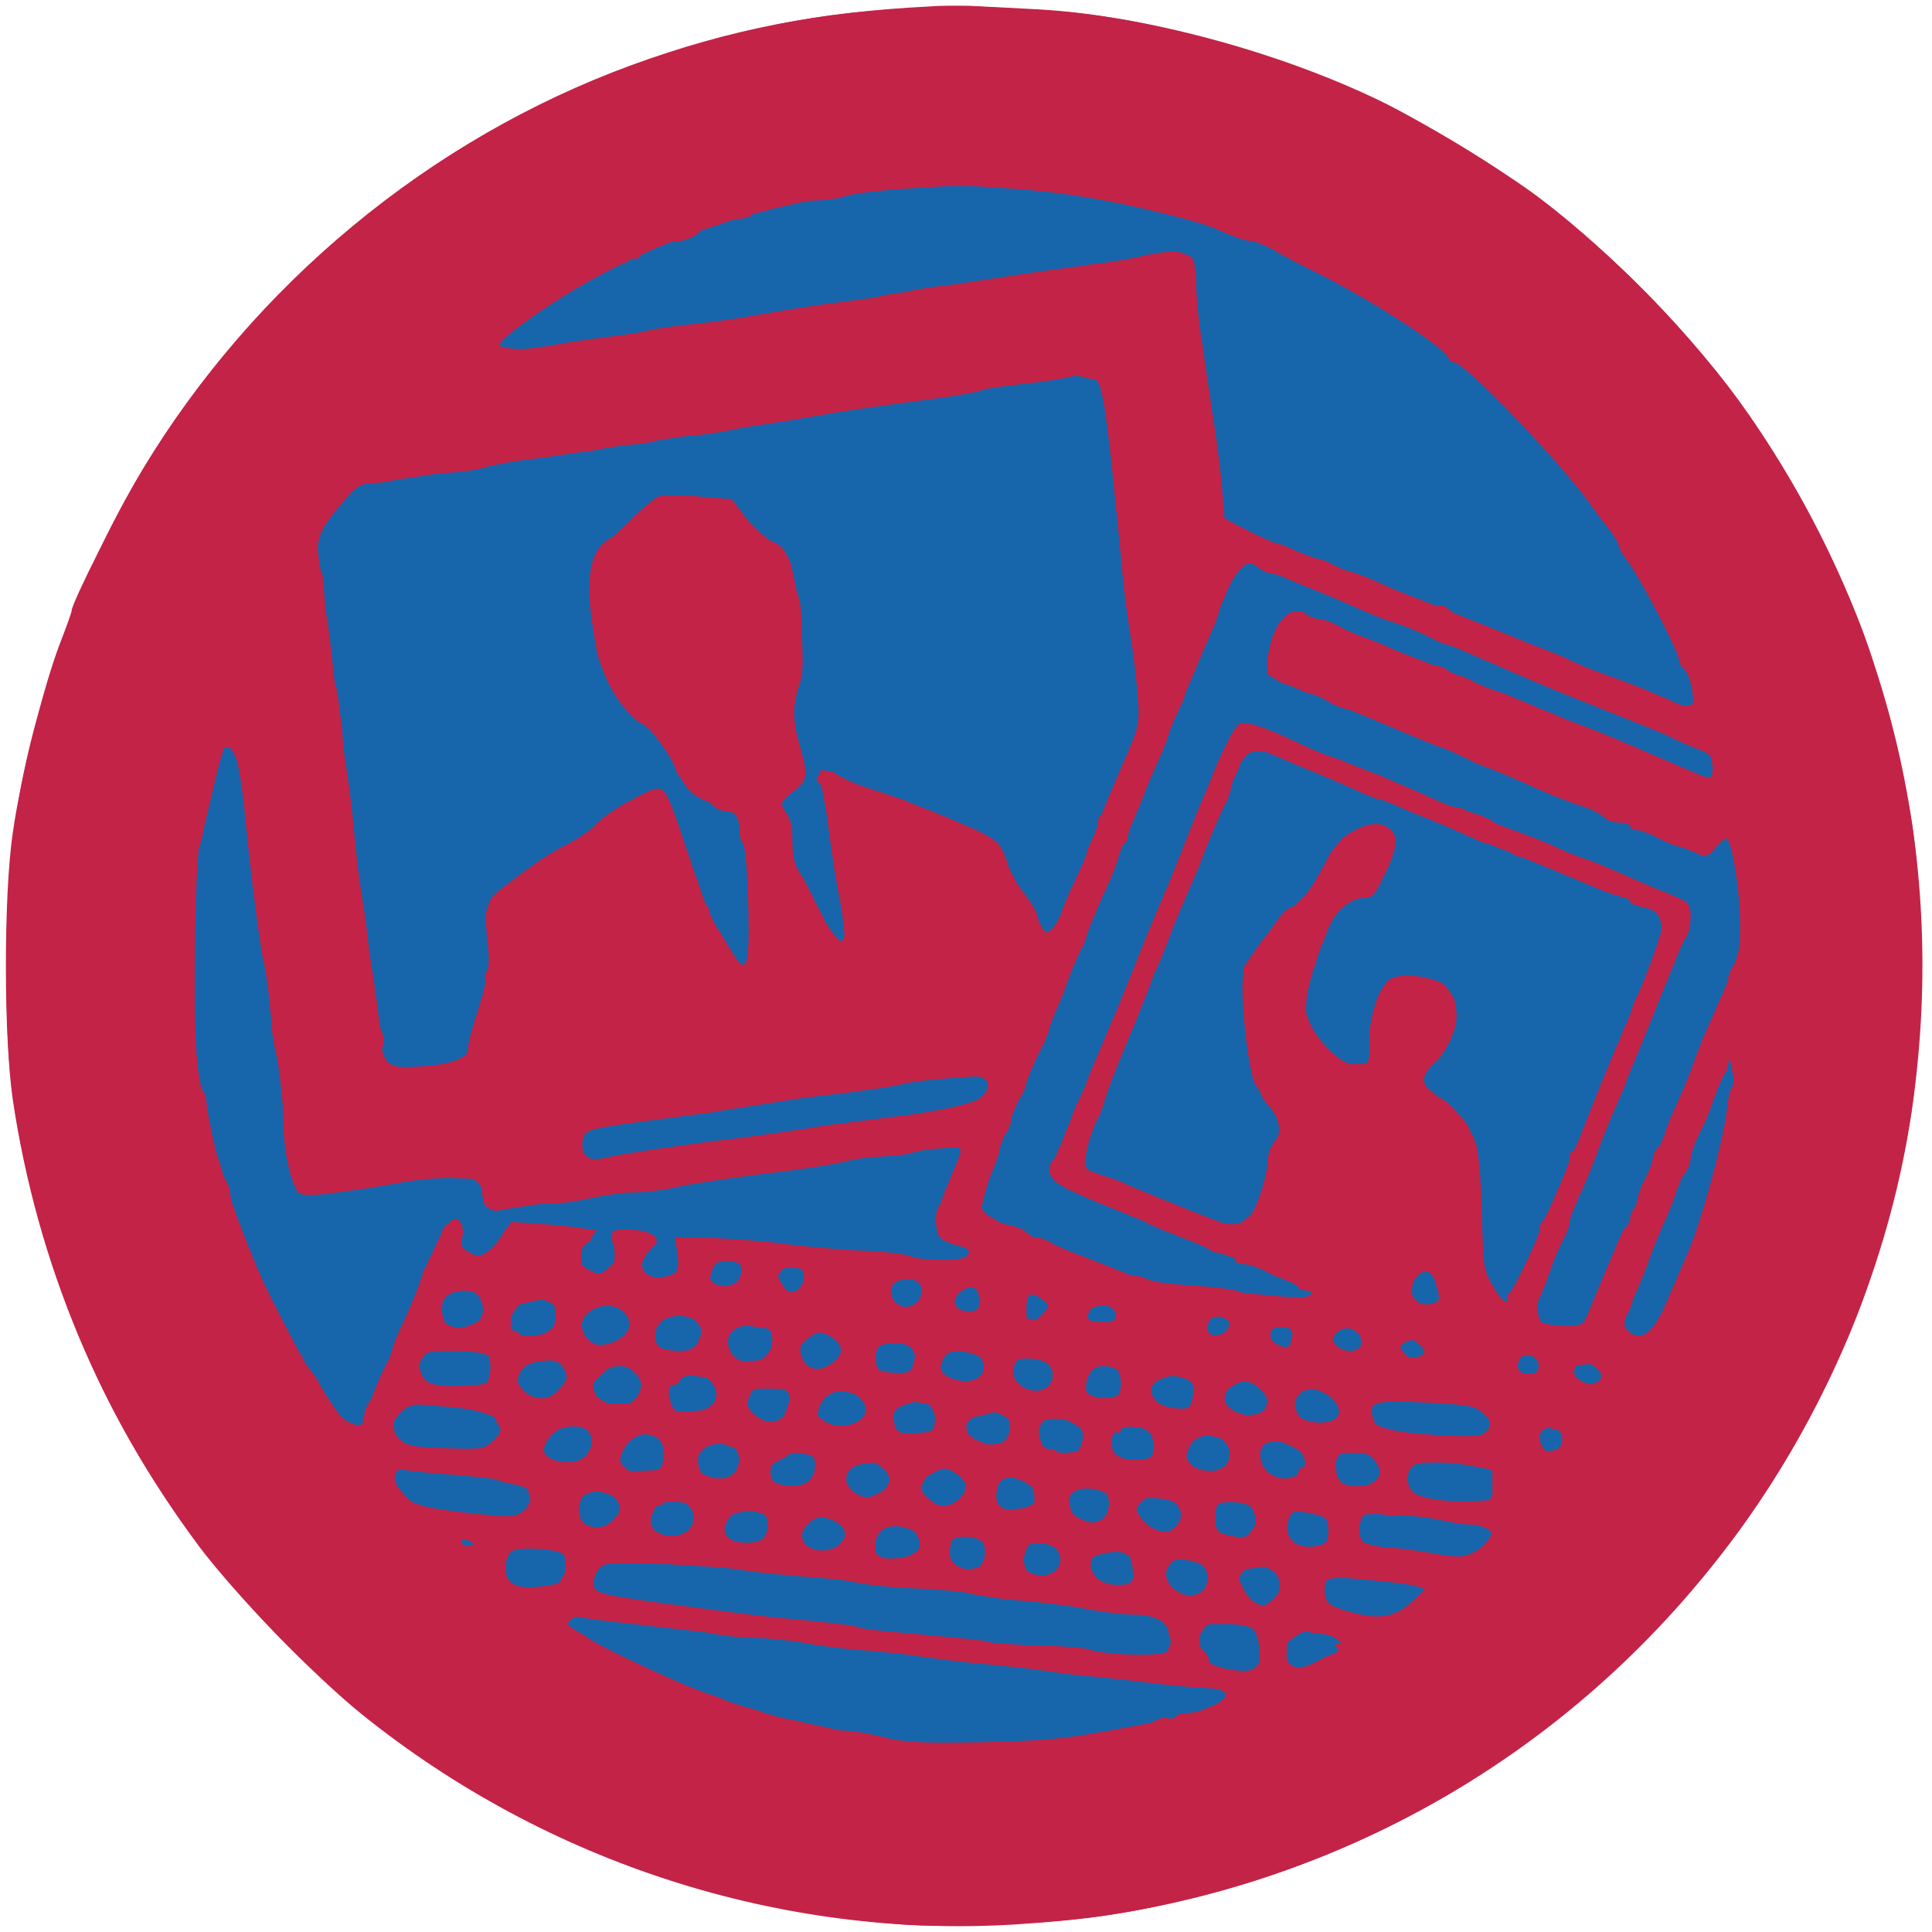
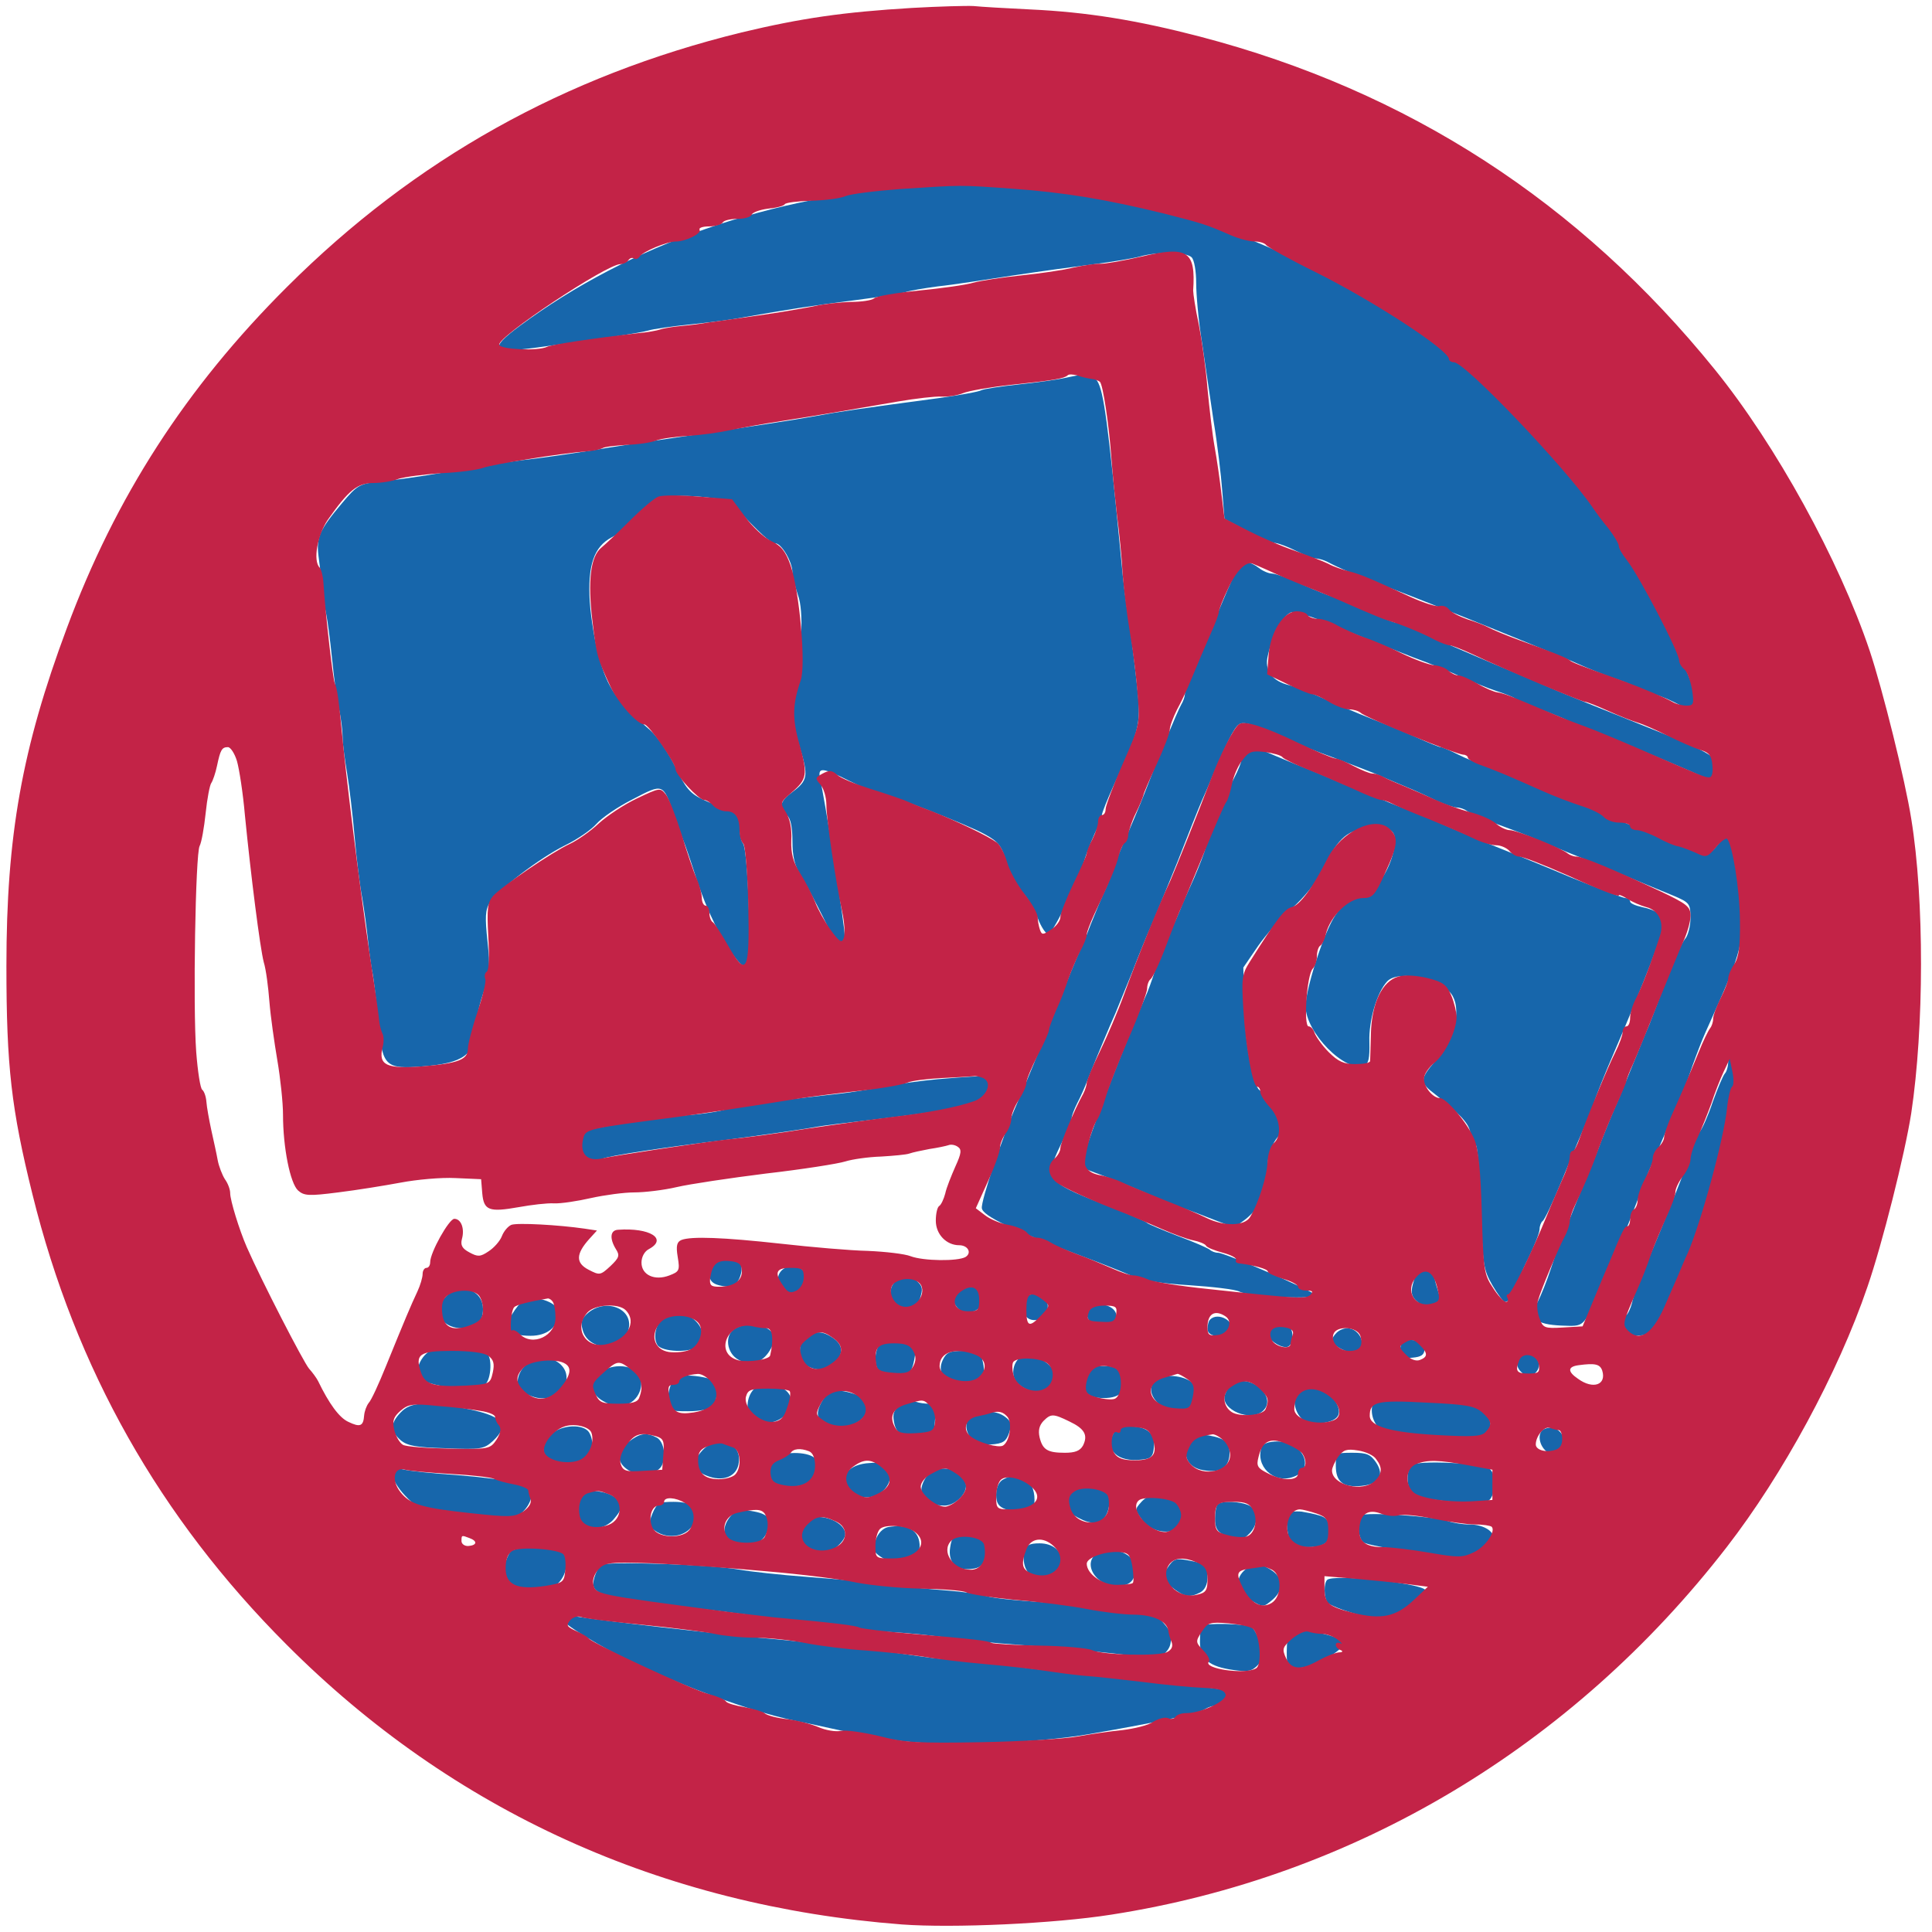
<svg xmlns="http://www.w3.org/2000/svg" version="1.1" width="512pt" height="512pt" viewBox="0 0 512 512" preserveAspectRatio="xMidYMid meet">
  <g transform="translate(0,512) scale(0.1,-0.1)" fill="#c32347" stroke="none">
-     <path d="M2465 5103 c-297 -15 -532 -61 -790 -155 -536 -196 -1004 -583 -1299 -1076 -61 -102 -186 -350 -186 -370 0 -4 -14 -43 -31 -87 -43 -111 -105 -359 -125 -501 -25 -169 -24 -545 0 -709 65 -434 232 -833 495 -1185 97 -128 303 -341 431 -444 490 -394 1113 -594 1730 -556 200 13 309 30 493 76 609 153 1138 529 1490 1060 201 303 339 658 392 1011 99 663 -51 1309 -433 1858 -134 192 -354 420 -549 568 -94 72 -316 207 -424 259 -272 132 -629 227 -904 243 -184 10 -230 12 -290 8z" />
-   </g>
+     </g>
  <g transform="translate(0,512) scale(0.1,-0.1)" fill="#1766ab" stroke="none">
    <path d="M2445 4628 c-402 -26 -776 -156 -1068 -372 -83 -62 -74 -73 46 -57 176 24 274 39 295 45 12 4 61 11 109 16 49 5 113 13 143 19 112 20 188 32 300 46 63 8 122 18 130 21 8 3 47 10 85 15 39 4 129 18 200 29 72 11 168 24 215 30 47 6 101 15 120 20 49 14 124 12 138 -2 7 -7 12 -37 12 -68 0 -30 6 -100 15 -155 8 -55 22 -149 31 -210 10 -60 20 -144 23 -185 l6 -75 60 -32 c33 -17 67 -32 75 -32 9 -1 33 -10 55 -21 22 -11 45 -20 52 -20 7 0 21 -4 31 -9 27 -15 82 -38 152 -64 108 -40 471 -187 525 -212 28 -12 68 -28 90 -35 22 -7 49 -19 60 -26 11 -8 26 -14 35 -14 9 0 33 -9 55 -20 72 -37 79 -27 41 66 -122 300 -306 561 -553 787 -28 26 -56 47 -62 47 -5 0 -14 6 -18 13 -11 17 -148 119 -198 147 -22 12 -44 26 -50 30 -27 22 -227 116 -320 150 -33 12 -69 26 -80 30 -17 7 -91 27 -225 61 -107 27 -381 46 -525 37z" />
    <path d="M2825 4119 c-22 -5 -79 -13 -127 -18 -47 -5 -91 -12 -97 -15 -6 -4 -57 -13 -113 -21 -216 -29 -265 -36 -323 -47 -67 -12 -165 -27 -370 -57 -77 -11 -183 -27 -235 -36 -52 -8 -133 -20 -180 -25 -47 -6 -110 -15 -140 -21 -88 -16 -171 -29 -233 -35 -54 -6 -60 -9 -101 -58 -59 -70 -68 -90 -62 -139 3 -23 8 -62 11 -87 2 -25 7 -56 10 -70 3 -14 10 -66 15 -116 5 -50 13 -111 19 -135 5 -24 9 -57 9 -74 0 -16 6 -59 12 -95 6 -36 15 -112 20 -170 5 -58 14 -130 20 -160 5 -30 12 -80 15 -110 3 -30 8 -65 10 -77 5 -21 11 -73 19 -158 10 -100 20 -109 116 -101 108 8 140 32 140 102 0 16 9 57 20 90 18 51 19 71 12 139 -7 64 -6 84 6 103 22 34 133 119 200 152 33 16 70 42 83 57 13 15 56 45 96 65 80 42 80 42 108 -37 9 -27 21 -59 25 -70 5 -11 21 -58 36 -105 28 -85 66 -162 104 -210 17 -21 21 -23 30 -10 12 18 2 300 -11 315 -5 5 -9 26 -9 47 0 33 -3 38 -27 43 -16 4 -47 15 -70 26 -34 16 -46 30 -73 86 -18 37 -48 81 -67 98 -90 78 -112 110 -136 195 -10 36 -21 101 -24 145 -6 97 11 146 58 171 17 8 44 31 61 49 48 55 80 66 170 59 61 -5 82 -11 97 -28 64 -69 94 -96 106 -96 16 0 45 -49 45 -77 0 -10 7 -37 15 -61 15 -41 11 -142 -11 -289 -4 -30 0 -64 15 -112 24 -78 22 -89 -19 -120 -33 -24 -38 -42 -15 -61 10 -8 15 -31 15 -69 0 -40 6 -66 22 -91 12 -19 39 -70 60 -112 44 -91 63 -101 55 -30 -12 98 -51 339 -63 395 -8 35 2 35 78 -3 33 -16 65 -30 72 -30 20 0 242 -86 286 -111 37 -20 45 -32 57 -74 8 -27 27 -63 41 -78 15 -15 33 -47 42 -70 9 -23 21 -42 28 -42 11 0 69 117 94 190 11 35 27 73 39 97 5 10 9 22 9 28 0 5 15 43 33 82 71 154 72 157 58 281 -7 62 -16 135 -21 162 -5 28 -14 97 -19 155 -35 363 -46 442 -63 470 -14 22 -22 22 -83 9z" />
    <path d="M3283 3618 c-9 -11 -39 -80 -93 -213 -4 -11 -17 -41 -29 -67 -12 -26 -21 -52 -21 -58 0 -6 -4 -18 -10 -28 -11 -20 -60 -138 -96 -232 -14 -36 -39 -95 -55 -131 -16 -36 -29 -69 -29 -73 0 -4 -9 -26 -19 -50 -11 -23 -29 -67 -41 -97 -11 -30 -27 -67 -35 -84 -7 -16 -32 -77 -55 -135 -45 -112 -83 -206 -105 -255 -37 -84 -96 -258 -93 -277 3 -21 84 -59 268 -128 41 -15 96 -37 122 -48 33 -15 80 -23 160 -28 62 -4 122 -11 133 -17 27 -14 213 -22 200 -8 -13 13 -239 111 -257 111 -8 0 -18 4 -23 9 -6 4 -44 21 -85 36 -41 16 -77 31 -80 34 -3 4 -56 27 -119 51 -146 57 -153 66 -112 152 17 34 31 68 31 75 0 6 7 24 15 40 8 15 21 44 28 63 25 63 59 144 73 175 7 17 27 66 45 110 17 44 39 98 49 120 10 22 41 99 70 170 28 72 57 145 65 163 8 18 21 47 28 65 49 114 62 136 76 140 15 3 39 -5 126 -44 22 -10 78 -32 125 -49 47 -18 100 -38 118 -46 17 -8 49 -21 70 -30 20 -8 55 -24 77 -35 22 -10 47 -19 56 -19 8 0 19 -4 25 -8 5 -5 43 -21 84 -37 41 -15 89 -33 105 -41 17 -7 82 -34 145 -59 63 -26 129 -53 145 -60 17 -7 49 -20 73 -30 39 -17 42 -20 42 -58 0 -22 -7 -48 -15 -56 -8 -9 -30 -59 -50 -111 -20 -52 -40 -104 -44 -115 -5 -11 -18 -42 -29 -70 -11 -27 -33 -81 -49 -120 -17 -38 -38 -90 -48 -115 -9 -25 -28 -72 -42 -105 -14 -33 -29 -69 -33 -80 -4 -11 -15 -38 -25 -60 -9 -22 -25 -66 -35 -97 -10 -31 -26 -71 -35 -88 -23 -44 -6 -60 64 -63 60 -2 56 -6 100 93 57 128 69 156 95 225 15 39 31 79 35 90 13 30 71 165 86 200 8 17 21 53 30 80 10 28 25 68 35 90 103 228 105 236 90 390 -7 72 -16 134 -20 138 -4 4 -19 -8 -34 -27 -18 -24 -32 -33 -44 -30 -31 10 -53 19 -202 82 -52 22 -138 57 -190 78 -52 20 -116 47 -142 60 -26 13 -53 24 -61 24 -7 0 -30 9 -52 20 -22 11 -43 20 -47 20 -4 0 -31 11 -60 24 -29 13 -84 36 -123 51 -38 15 -97 40 -130 55 -33 15 -72 30 -88 34 -46 11 -67 39 -57 79 13 58 43 112 65 115 11 1 70 -18 130 -44 61 -25 146 -59 190 -76 44 -16 103 -40 130 -53 28 -12 68 -29 90 -36 22 -7 45 -16 50 -20 6 -4 37 -17 70 -30 33 -12 65 -25 70 -29 6 -4 30 -15 55 -23 50 -18 248 -100 295 -122 27 -13 31 -13 42 1 26 35 0 55 -157 117 -167 67 -242 97 -265 107 -11 5 -85 37 -165 70 -80 34 -169 72 -198 86 -29 13 -57 24 -63 24 -6 0 -45 16 -86 35 -41 19 -79 35 -84 35 -5 0 -39 14 -76 30 -36 17 -73 30 -82 30 -9 0 -25 7 -35 15 -24 18 -40 19 -53 3z" />
-     <path d="M567 3038 c-16 -68 -33 -141 -40 -163 -8 -26 -12 -128 -12 -295 0 -227 3 -268 23 -370 13 -63 27 -124 32 -135 4 -11 18 -54 30 -95 42 -142 150 -388 210 -475 15 -22 44 -66 64 -97 40 -63 70 -86 83 -66 4 7 17 41 29 76 13 35 30 74 38 87 9 13 16 31 16 39 0 8 13 40 29 72 15 33 34 77 41 99 7 22 23 60 36 85 12 25 25 53 28 63 3 9 15 17 26 17 16 0 20 -6 20 -33 0 -73 55 -78 103 -11 l32 46 85 -6 c47 -3 95 -9 108 -12 25 -7 29 -29 7 -38 -9 -3 -15 -18 -15 -40 0 -28 4 -35 25 -40 14 -4 34 -1 45 6 17 11 21 21 18 58 l-3 45 40 3 c24 2 48 -3 60 -12 20 -14 20 -15 -2 -38 -38 -40 -24 -78 28 -78 39 0 52 22 44 71 l-7 41 118 -5 c66 -2 148 -9 184 -15 36 -6 110 -14 165 -17 55 -3 118 -10 140 -15 51 -12 205 -13 205 -1 0 9 -8 13 -75 35 -35 11 -40 17 -43 47 -2 23 9 63 33 118 19 45 35 85 35 88 0 9 -199 -13 -330 -37 -36 -6 -103 -16 -150 -21 -165 -19 -216 -26 -285 -37 -101 -17 -204 -31 -333 -47 -62 -8 -117 -17 -122 -20 -19 -12 -50 6 -50 29 0 47 -23 61 -92 58 -34 -1 -99 -9 -143 -17 -44 -7 -105 -16 -135 -20 -30 -3 -66 -8 -80 -11 -14 -2 -31 0 -38 4 -16 11 -42 159 -42 243 0 36 -7 88 -15 115 -8 27 -15 68 -15 91 0 24 -7 82 -15 130 -8 49 -20 129 -25 178 -36 336 -54 445 -75 445 -6 0 -23 -55 -38 -122z" />
    <path d="M3308 3129 c-10 -5 -18 -15 -18 -22 0 -7 -9 -29 -20 -50 -11 -20 -20 -41 -20 -47 0 -6 -11 -32 -24 -59 -13 -27 -26 -61 -30 -75 -4 -15 -18 -52 -32 -84 -14 -31 -30 -66 -34 -77 -4 -11 -19 -45 -33 -75 -13 -30 -30 -73 -37 -95 -7 -22 -18 -53 -26 -70 -48 -108 -155 -385 -160 -415 l-6 -35 64 -24 c35 -13 91 -36 126 -52 35 -16 66 -29 70 -29 4 0 37 -12 75 -27 l68 -26 26 19 c15 11 30 27 34 35 15 32 29 87 29 118 0 17 10 45 21 61 l22 29 -28 48 c-16 26 -32 51 -37 54 -18 12 -39 129 -41 225 l-2 100 39 57 c21 30 62 77 92 102 29 26 63 67 75 93 42 87 65 110 120 117 63 9 83 -5 74 -52 -12 -63 -50 -117 -97 -133 -32 -12 -48 -26 -65 -55 -31 -55 -73 -189 -73 -232 0 -69 105 -176 155 -157 12 5 15 19 14 63 -2 56 20 131 47 160 30 33 150 6 174 -39 23 -42 2 -117 -48 -174 -38 -44 -39 -55 -5 -81 70 -55 94 -80 99 -104 4 -14 11 -31 16 -37 4 -7 10 -82 13 -169 4 -146 6 -159 30 -201 14 -24 29 -44 33 -44 13 0 32 23 32 40 0 8 13 42 30 75 16 33 30 68 30 77 0 9 4 19 8 22 5 3 26 47 47 98 21 51 48 116 60 143 12 28 26 61 30 75 4 14 27 72 52 130 78 181 133 324 133 344 0 19 -22 35 -58 42 -18 4 -32 10 -32 15 0 5 -6 9 -12 9 -7 0 -71 25 -143 54 -71 30 -170 70 -220 90 -49 20 -108 45 -130 55 -22 11 -62 27 -90 37 -27 10 -61 24 -75 31 -14 7 -28 13 -32 13 -4 0 -31 11 -60 23 -29 13 -84 36 -123 51 -38 16 -78 32 -87 37 -21 11 -19 11 -40 -2z" />
    <path d="M4580 2308 c0 -13 -4 -28 -9 -33 -5 -6 -19 -39 -32 -75 -12 -36 -28 -72 -35 -80 -6 -8 -16 -31 -22 -50 -8 -32 -65 -173 -127 -320 -13 -30 -27 -67 -30 -83 -4 -15 -11 -30 -16 -33 -5 -3 -9 -16 -9 -30 0 -20 5 -24 33 -24 17 0 37 4 43 8 17 11 98 196 133 302 47 141 48 147 70 250 25 119 30 182 13 188 -7 2 -12 -6 -12 -20z" />
    <path d="M2485 2260 c-44 -4 -107 -13 -140 -19 -33 -7 -94 -17 -135 -21 -41 -5 -116 -13 -166 -19 -49 -5 -102 -15 -118 -20 -15 -6 -66 -14 -114 -17 -80 -5 -269 -37 -278 -47 -2 -2 -1 -18 2 -35 7 -32 34 -47 63 -32 15 7 164 30 331 50 76 10 192 26 235 34 17 3 73 10 125 16 257 30 310 43 330 79 23 44 22 44 -135 31z" />
    <path d="M3756 1754 c-22 -64 -21 -69 15 -95 43 -30 57 -14 39 43 -8 24 -14 54 -15 67 0 42 -22 34 -39 -15z" />
    <path d="M1892 1770 c-19 -30 -14 -49 13 -56 35 -9 51 0 59 32 11 44 -47 64 -72 24z" />
    <path d="M2076 1757 c-36 -26 4 -84 42 -61 24 16 27 45 6 61 -10 7 -21 13 -24 13 -3 0 -14 -6 -24 -13z" />
    <path d="M2383 1730 c-29 -12 -31 -55 -4 -70 32 -17 48 -12 59 19 8 24 7 32 -7 45 -20 18 -18 18 -48 6z" />
    <path d="M1202 1699 c-12 -5 -27 -20 -34 -34 -15 -34 12 -65 57 -65 38 0 55 16 55 51 0 40 -37 63 -78 48z" />
    <path d="M2537 1693 c-13 -15 -13 -21 -2 -36 25 -35 87 -3 72 37 -8 21 -50 21 -70 -1z" />
    <path d="M2714 1676 c-10 -26 1 -51 22 -54 27 -4 47 21 39 48 -7 24 -53 28 -61 6z" />
    <path d="M1385 1672 c-6 -4 -19 -20 -28 -35 -25 -38 -9 -57 49 -57 45 0 74 24 74 62 0 28 -69 49 -95 30z" />
    <path d="M2897 1658 c-23 -12 -21 -35 3 -48 25 -13 63 4 58 27 -4 21 -40 33 -61 21z" />
    <path d="M1560 1642 c-18 -15 -22 -25 -16 -46 14 -56 101 -59 120 -4 20 56 -54 90 -104 50z" />
    <path d="M1758 1628 c-20 -17 -28 -51 -16 -72 11 -19 88 -22 106 -4 46 46 -38 117 -90 76z" />
    <path d="M3207 1623 c-4 -3 -7 -15 -7 -25 0 -22 42 -25 59 -5 19 23 -31 52 -52 30z" />
    <path d="M3378 1609 c-10 -5 -18 -16 -18 -24 0 -14 29 -35 48 -35 16 0 23 30 12 51 -12 22 -18 23 -42 8z" />
    <path d="M1948 1599 c-29 -16 -23 -66 10 -83 35 -18 66 -6 86 32 14 27 14 31 -3 46 -20 18 -67 21 -93 5z" />
    <path d="M3542 1588 c-7 -7 -12 -15 -12 -20 0 -14 47 -38 64 -32 31 12 12 64 -24 64 -9 0 -21 -5 -28 -12z" />
    <path d="M2138 1579 c-25 -14 -24 -65 1 -79 29 -15 56 -12 74 8 23 25 21 48 -5 66 -26 18 -46 20 -70 5z" />
    <path d="M2332 1558 c-7 -7 -12 -24 -12 -38 0 -33 17 -50 50 -50 35 0 46 10 53 47 5 26 2 35 -13 43 -25 14 -63 13 -78 -2z" />
    <path d="M3717 1564 c-4 -4 -7 -16 -7 -26 0 -16 6 -19 33 -16 24 2 32 8 32 23 0 14 -8 21 -25 23 -14 2 -29 0 -33 -4z" />
    <path d="M1148 1543 c-27 -7 -50 -50 -38 -72 13 -25 151 -41 175 -21 18 15 20 79 3 84 -21 7 -122 13 -140 9z" />
    <path d="M2498 1515 c-14 -32 2 -52 49 -61 46 -9 68 12 58 55 -6 29 -9 31 -51 31 -38 0 -46 -4 -56 -25z" />
    <path d="M4032 1528 c-16 -16 -15 -33 4 -48 22 -19 54 12 38 37 -14 22 -27 26 -42 11z" />
    <path d="M1408 1513 c-31 -16 -46 -56 -29 -77 6 -7 26 -16 43 -20 71 -14 111 66 48 99 -16 8 -30 15 -32 14 -2 -1 -15 -8 -30 -16z" />
    <path d="M2704 1523 c-21 -15 -25 -50 -9 -67 37 -37 97 -31 103 11 5 34 -65 75 -94 56z" />
-     <path d="M4174 1495 c-13 -33 38 -59 64 -33 9 9 8 16 -5 30 -20 22 -52 24 -59 3z" />
    <path d="M1592 1484 c-35 -24 -29 -61 14 -81 32 -16 38 -16 62 -2 34 18 42 67 16 86 -24 18 -65 16 -92 -3z" />
    <path d="M2874 1473 c-10 -39 7 -58 51 -58 47 0 64 22 47 59 -10 22 -18 26 -52 26 -35 0 -40 -3 -46 -27z" />
    <path d="M1804 1473 c-22 -4 -34 -29 -34 -70 0 -21 5 -23 53 -23 29 0 58 5 65 12 16 16 15 68 0 72 -28 9 -64 13 -84 9z" />
    <path d="M3068 1466 c-24 -17 -23 -41 2 -66 22 -22 69 -27 88 -8 16 16 15 53 0 65 -22 18 -72 22 -90 9z" />
    <path d="M2008 1446 c-26 -13 -36 -59 -17 -82 20 -24 74 -18 93 11 22 33 14 58 -23 72 -22 8 -35 8 -53 -1z" />
    <path d="M3264 1452 c-6 -4 -14 -17 -18 -29 -12 -39 70 -73 102 -41 38 38 -38 101 -84 70z" />
    <path d="M2202 1433 c-7 -3 -19 -17 -27 -33 -19 -37 -2 -59 47 -62 60 -3 106 57 61 80 -26 13 -66 21 -81 15z" />
    <path d="M3443 1433 c-19 -7 -16 -50 6 -72 14 -14 27 -17 57 -12 45 7 54 27 28 65 -16 25 -56 34 -91 19z" />
    <path d="M2390 1397 c-18 -9 -24 -20 -22 -37 4 -39 22 -51 66 -48 41 3 41 4 44 46 3 36 0 42 -17 42 -10 0 -25 2 -33 5 -7 3 -24 -1 -38 -8z" />
    <path d="M3638 1399 c-8 -23 3 -55 22 -67 10 -6 77 -14 149 -18 142 -8 151 -5 137 50 -7 29 -26 33 -184 42 -96 6 -120 4 -124 -7z" />
    <path d="M1062 1377 c-28 -29 -28 -49 -1 -73 17 -15 40 -20 121 -22 92 -4 101 -2 124 19 48 45 27 68 -82 88 -96 18 -137 15 -162 -12z" />
    <path d="M2578 1369 c-21 -12 -23 -37 -4 -62 10 -13 25 -17 52 -15 32 2 40 8 48 30 8 23 6 31 -10 43 -22 17 -61 19 -86 4z" />
-     <path d="M2754 1345 c-11 -26 5 -65 26 -65 10 0 22 -4 25 -10 10 -17 44 -11 55 9 16 30 12 59 -9 71 -30 15 -91 13 -97 -5z" />
    <path d="M1460 1318 c-40 -43 -16 -78 52 -78 41 0 58 15 58 50 0 14 -5 31 -12 38 -20 20 -75 14 -98 -10z" />
    <path d="M2951 1322 c-24 -45 11 -78 75 -70 24 2 30 8 32 33 4 36 -18 55 -65 55 -21 0 -36 -6 -42 -18z" />
    <path d="M4093 1333 c-21 -8 -15 -47 9 -62 19 -12 23 -11 34 4 24 32 -7 74 -43 58z" />
    <path d="M1666 1299 c-33 -26 -33 -54 -1 -75 27 -17 73 -12 87 9 15 23 8 66 -11 77 -29 15 -45 12 -75 -11z" />
    <path d="M3151 1301 c-20 -36 -4 -70 37 -77 42 -8 66 4 70 37 3 35 -9 47 -55 55 -35 5 -43 3 -52 -15z" />
    <path d="M1862 1277 c-30 -32 -27 -52 9 -67 45 -19 83 -3 87 35 7 53 -56 74 -96 32z" />
    <path d="M3344 1286 c-19 -50 31 -99 83 -80 60 20 27 94 -42 94 -22 0 -38 -6 -41 -14z" />
    <path d="M2058 1259 c-11 -6 -18 -22 -18 -39 0 -33 23 -44 76 -38 37 4 65 48 45 72 -15 18 -76 21 -103 5z" />
    <path d="M3540 1236 c0 -43 19 -58 66 -54 48 4 64 27 41 62 -15 22 -25 26 -62 26 -44 0 -45 0 -45 -34z" />
    <path d="M2295 1242 c-55 -7 -73 -43 -37 -75 38 -35 102 -5 102 47 0 26 -17 33 -65 28z" />
    <path d="M3741 1237 c-16 -16 -14 -62 4 -77 18 -15 174 -30 198 -18 20 10 24 70 5 85 -20 16 -193 24 -207 10z" />
    <path d="M1040 1212 c0 -11 15 -36 33 -55 29 -31 40 -36 102 -42 39 -4 95 -11 125 -15 46 -7 59 -6 80 9 14 10 26 30 28 44 3 23 -2 27 -40 38 -24 6 -95 15 -158 20 -63 4 -127 11 -142 15 -24 5 -28 3 -28 -14z" />
    <path d="M2456 1208 c-31 -44 -10 -78 47 -78 26 0 57 28 57 52 0 45 -78 64 -104 26z" />
    <path d="M2658 1199 c-11 -6 -18 -22 -18 -40 0 -22 6 -32 26 -39 29 -11 73 -3 75 14 6 61 -35 93 -83 65z" />
    <path d="M2832 1168 c-19 -19 -14 -46 11 -62 39 -24 64 -28 81 -11 21 21 21 71 0 79 -26 10 -79 7 -92 -6z" />
    <path d="M1543 1164 c-16 -7 -17 -66 -1 -82 21 -21 65 -14 87 15 19 23 20 29 8 47 -14 21 -66 31 -94 20z" />
    <path d="M3025 1140 c-18 -20 -18 -21 2 -48 37 -50 125 -36 108 17 -16 52 -76 68 -110 31z" />
    <path d="M1729 1109 c-11 -28 -10 -33 6 -45 37 -27 91 -15 106 24 13 35 -5 52 -56 52 -38 0 -44 -3 -56 -31z" />
    <path d="M3227 1133 c-4 -3 -7 -21 -7 -38 0 -24 6 -35 25 -43 35 -16 49 -15 68 6 23 25 21 59 -2 72 -22 11 -74 14 -84 3z" />
    <path d="M1937 1103 c-26 -30 -22 -62 11 -74 37 -15 74 0 86 34 12 33 2 46 -45 53 -26 4 -38 1 -52 -13z" />
    <path d="M3423 1113 c-14 -5 -16 -34 -7 -70 5 -19 13 -23 50 -23 48 0 64 16 56 56 -4 23 -11 27 -72 38 -8 1 -21 1 -27 -1z" />
    <path d="M3608 1104 c-13 -12 -9 -61 5 -71 6 -6 71 -18 143 -27 122 -17 133 -17 163 -1 18 9 35 23 38 32 8 22 -23 43 -63 43 -18 0 -43 4 -57 9 -32 12 -220 25 -229 15z" />
    <path d="M2132 1088 c-29 -29 1 -88 44 -88 23 0 64 35 64 54 0 37 -80 62 -108 34z" />
    <path d="M2353 1073 c-13 -3 -26 -16 -32 -33 -8 -26 -7 -32 12 -45 26 -18 45 -19 80 -2 18 8 26 19 24 35 -3 38 -33 54 -84 45z" />
    <path d="M2518 1019 c-6 -39 15 -61 55 -57 24 2 33 10 40 32 12 36 -9 56 -59 56 -28 0 -32 -4 -36 -31z" />
-     <path d="M1212 1028 c6 -16 36 -34 44 -26 3 4 4 14 1 23 -7 17 -51 21 -45 3z" />
    <path d="M2714 1006 c-3 -13 -1 -34 6 -46 9 -17 19 -20 47 -18 71 6 59 88 -12 88 -28 0 -36 -5 -41 -24z" />
    <path d="M1353 1008 c-6 -7 -13 -25 -17 -40 -8 -36 12 -54 70 -62 40 -5 51 -3 71 16 32 30 32 83 1 92 -40 10 -115 6 -125 -6z" />
    <path d="M2918 1008 c-55 -19 -21 -91 43 -91 35 0 50 17 47 52 -4 32 -51 52 -90 39z" />
    <path d="M3094 965 c-18 -27 -18 -28 11 -51 33 -26 47 -29 76 -14 12 7 19 21 19 40 0 33 -3 36 -52 45 -32 6 -38 4 -54 -20z" />
    <path d="M1593 973 c-6 -5 -14 -20 -18 -34 -12 -46 4 -51 295 -84 69 -8 149 -19 179 -25 29 -5 75 -10 100 -10 25 0 62 -5 81 -10 19 -6 78 -12 130 -15 52 -3 122 -10 155 -16 33 -5 116 -13 185 -18 137 -10 329 -30 345 -35 22 -7 53 14 57 39 4 18 -1 35 -17 52 -18 22 -31 27 -86 29 -35 2 -89 8 -119 14 -30 6 -95 13 -145 16 -49 3 -103 9 -120 14 -16 5 -64 12 -105 15 -41 3 -113 10 -160 16 -47 6 -141 15 -210 20 -69 5 -152 14 -185 20 -77 13 -346 22 -362 12z" />
    <path d="M3302 962 c-32 -25 -26 -61 15 -84 31 -18 31 -18 57 4 32 29 26 62 -15 83 -34 18 -29 18 -57 -3z" />
    <path d="M3517 933 c-9 -9 -9 -45 1 -60 4 -6 41 -21 82 -32 l75 -20 41 24 c45 26 70 52 61 62 -20 19 -245 42 -260 26z" />
    <path d="M1490 831 c0 -9 28 -29 95 -68 139 -80 383 -175 526 -204 30 -6 72 -15 94 -20 22 -5 56 -12 75 -15 19 -3 59 -9 89 -15 107 -18 374 -10 521 16 183 32 282 53 302 65 10 6 23 10 30 10 7 0 24 9 37 19 l24 18 -84 11 c-146 18 -260 31 -389 42 -69 6 -141 16 -161 21 -20 5 -61 9 -90 9 -30 0 -85 5 -124 11 -106 16 -308 39 -425 49 -109 10 -417 45 -482 56 -25 4 -38 2 -38 -5z" />
    <path d="M3184 811 c-2 -2 -4 -21 -4 -42 0 -46 24 -66 91 -75 36 -5 47 -3 63 14 15 18 16 26 6 56 -6 19 -16 39 -23 44 -12 9 -124 12 -133 3z" />
    <path d="M3417 793 c-4 -3 -7 -26 -7 -50 0 -42 1 -43 32 -43 36 0 118 45 118 65 0 20 -126 45 -143 28z" />
  </g>
  <g transform="translate(0,512) scale(0.1,-0.1)" fill="#c32347" stroke="none">
    <path d="M2417 5099 c-182 -11 -293 -27 -452 -65 -469 -115 -865 -336 -1204 -674 -268 -267 -455 -557 -584 -905 -119 -319 -160 -550 -160 -895 0 -266 13 -379 69 -605 114 -462 337 -857 674 -1194 439 -440 994 -692 1630 -741 136 -10 403 2 555 26 644 100 1221 444 1631 974 148 191 295 461 373 690 39 113 99 351 116 460 34 226 35 566 0 780 -16 102 -76 343 -110 445 -81 241 -249 546 -410 745 -359 444 -814 739 -1365 883 -165 43 -298 65 -450 72 -63 3 -131 7 -150 9 -19 1 -92 -1 -163 -5z m265 -479 c141 -10 252 -29 403 -66 102 -26 112 -29 178 -58 21 -9 49 -16 62 -16 13 0 26 -4 30 -9 3 -5 62 -38 131 -72 153 -76 354 -207 354 -231 0 -4 6 -8 13 -8 29 0 292 -275 367 -384 8 -12 27 -38 43 -57 15 -20 27 -40 27 -46 0 -6 9 -22 21 -37 33 -42 139 -245 139 -267 0 -6 6 -17 14 -23 7 -6 16 -30 20 -53 6 -39 4 -43 -14 -43 -11 0 -28 4 -38 10 -23 13 -79 36 -127 54 -120 43 -140 51 -145 56 -6 6 -51 24 -135 54 -33 12 -69 27 -80 33 -11 6 -37 16 -57 22 -20 7 -42 18 -48 26 -6 8 -17 11 -25 9 -7 -3 -42 8 -77 24 -106 49 -132 60 -163 68 -16 4 -41 12 -55 20 -14 7 -54 22 -90 35 -36 12 -92 37 -125 54 l-60 31 -8 65 c-4 35 -12 91 -18 124 -6 33 -14 103 -19 155 -4 52 -15 129 -23 170 -9 41 -15 82 -15 90 7 105 -14 119 -137 90 -47 -11 -95 -19 -107 -19 -13 1 -45 -4 -73 -10 -27 -7 -90 -16 -140 -21 -49 -5 -106 -14 -125 -19 -19 -6 -84 -15 -145 -21 -60 -6 -114 -15 -119 -21 -6 -5 -33 -9 -60 -9 -28 -1 -71 -5 -96 -11 -25 -5 -92 -17 -150 -25 -58 -8 -118 -17 -135 -19 -16 -3 -48 -7 -70 -9 -22 -2 -47 -6 -55 -9 -8 -3 -35 -8 -60 -10 -122 -14 -227 -30 -240 -36 -24 -12 -123 -7 -127 5 -7 20 285 214 321 214 8 0 18 5 21 10 4 6 10 8 15 5 5 -3 11 -1 15 5 8 13 72 40 96 40 26 0 69 21 63 31 -3 5 8 9 25 9 16 0 33 5 36 10 3 6 21 10 40 10 18 0 35 5 37 11 2 6 21 13 43 16 22 2 42 7 45 12 3 4 34 8 70 9 36 1 76 6 90 12 14 6 79 14 145 19 167 11 156 11 297 1z m210 -504 c10 -1 20 -5 23 -8 8 -8 24 -114 30 -199 3 -41 10 -110 15 -154 6 -44 13 -114 15 -155 3 -41 12 -113 20 -160 8 -47 17 -120 20 -163 6 -75 5 -80 -40 -182 -25 -57 -45 -111 -45 -119 0 -9 -4 -16 -10 -16 -5 0 -10 -8 -10 -17 0 -10 -7 -31 -15 -47 -8 -15 -15 -32 -15 -37 0 -5 -16 -41 -35 -80 -19 -40 -35 -80 -35 -90 0 -9 -11 -24 -24 -32 -22 -15 -25 -15 -30 -1 -3 9 -6 24 -6 33 0 10 -16 38 -35 62 -19 24 -40 62 -46 84 -6 21 -18 45 -27 52 -23 17 -104 56 -172 83 -30 11 -64 25 -75 30 -11 4 -51 18 -90 30 -38 12 -78 28 -87 37 -13 12 -21 12 -38 3 -20 -11 -20 -13 -6 -29 9 -10 16 -34 16 -54 0 -38 24 -200 42 -284 6 -28 8 -59 4 -69 -5 -14 -11 -11 -35 22 -15 21 -34 55 -41 74 -8 19 -25 53 -39 75 -19 30 -25 52 -24 88 2 31 -4 58 -14 74 -16 25 -16 26 14 52 42 36 44 48 22 127 -20 70 -19 107 3 171 14 40 -3 236 -27 305 -13 37 -25 52 -51 64 -19 9 -50 38 -69 64 l-35 47 -88 7 c-48 4 -96 4 -107 0 -11 -4 -45 -33 -75 -63 -31 -31 -65 -63 -76 -72 -29 -23 -37 -88 -24 -195 11 -91 12 -97 48 -174 21 -44 71 -100 90 -100 11 0 82 -102 82 -118 0 -15 62 -82 76 -82 6 0 17 -7 24 -15 7 -8 23 -15 35 -15 24 0 35 -17 35 -54 0 -12 4 -26 10 -32 5 -5 11 -78 13 -161 4 -179 -4 -196 -54 -108 -17 30 -35 58 -40 61 -5 3 -9 14 -9 25 0 10 -4 19 -10 19 -5 0 -10 9 -10 20 0 10 -6 34 -14 52 -8 18 -26 71 -40 118 -15 47 -33 94 -41 104 -15 19 -16 19 -77 -10 -34 -16 -79 -46 -101 -66 -22 -21 -57 -45 -76 -54 -48 -22 -181 -113 -204 -138 -15 -18 -17 -33 -13 -108 3 -50 2 -89 -4 -93 -5 -3 -7 -12 -4 -19 3 -7 -7 -47 -21 -89 -14 -41 -25 -85 -25 -96 0 -29 -25 -39 -121 -47 -95 -7 -117 3 -105 51 4 14 3 31 -1 37 -3 7 -7 21 -8 32 -1 12 -7 55 -13 96 -28 177 -66 476 -82 630 -13 135 -16 153 -23 170 -5 13 -24 176 -30 267 -1 17 -6 35 -10 39 -18 18 -6 86 22 127 55 78 78 97 121 97 21 0 51 5 66 11 16 5 67 12 114 15 47 2 96 9 110 14 23 9 207 39 276 44 16 1 34 5 40 8 5 4 34 7 64 9 30 1 66 6 80 12 14 5 52 10 85 12 33 2 83 9 110 15 28 6 88 17 135 24 114 18 207 34 310 52 47 8 99 14 115 13 17 -1 42 3 57 9 14 6 71 16 126 22 115 12 142 17 151 25 3 4 15 3 26 0 11 -4 28 -8 37 -9z m463 -505 c39 -18 77 -34 145 -61 30 -12 78 -33 105 -45 28 -12 61 -26 75 -30 31 -9 86 -31 123 -51 16 -8 33 -14 38 -14 6 0 34 -11 62 -24 84 -40 289 -126 298 -126 5 0 32 -11 61 -24 29 -13 64 -27 78 -31 14 -4 50 -20 80 -35 30 -15 69 -32 85 -37 24 -7 31 -15 33 -41 2 -19 -1 -32 -8 -32 -13 0 -14 1 -185 75 -60 26 -123 52 -140 58 -16 6 -46 17 -65 25 -19 8 -48 20 -65 27 -16 7 -43 18 -60 25 -16 7 -37 14 -46 15 -9 1 -33 11 -53 23 -21 12 -43 22 -51 22 -7 0 -20 6 -27 13 -7 7 -24 13 -37 14 -14 1 -52 15 -85 31 -34 17 -79 36 -101 43 -22 8 -53 22 -70 31 -16 10 -40 18 -52 18 -12 0 -25 5 -28 10 -3 6 -16 10 -29 10 -34 0 -69 -54 -74 -115 l-4 -52 54 -26 c30 -15 60 -27 66 -27 6 0 26 -9 44 -20 18 -11 42 -20 54 -20 11 0 24 -4 30 -9 11 -12 255 -111 272 -111 6 0 12 -4 12 -8 0 -4 17 -14 38 -21 41 -15 67 -26 157 -66 33 -15 81 -33 106 -41 26 -8 52 -21 59 -29 7 -8 25 -15 41 -15 16 0 29 -4 29 -10 0 -5 8 -10 18 -10 9 0 34 -9 55 -20 20 -11 45 -22 55 -23 9 -2 30 -10 46 -17 27 -13 30 -13 53 14 13 16 27 26 30 23 14 -15 33 -131 34 -215 1 -69 -3 -99 -15 -117 -9 -13 -16 -30 -16 -38 0 -7 -9 -30 -20 -52 -11 -22 -20 -46 -20 -55 0 -9 -4 -20 -8 -25 -5 -6 -19 -35 -31 -65 -35 -85 -51 -121 -72 -168 -10 -23 -19 -49 -19 -56 0 -7 -7 -19 -15 -26 -8 -7 -15 -20 -15 -29 0 -9 -9 -33 -20 -54 -11 -20 -20 -46 -20 -56 0 -11 -4 -23 -10 -26 -6 -3 -10 -15 -10 -26 0 -10 -3 -19 -8 -19 -7 0 -14 -15 -47 -95 -7 -16 -26 -61 -42 -100 l-29 -70 -52 -3 c-49 -3 -53 -1 -62 24 -6 15 -8 36 -4 48 8 29 53 135 70 168 8 14 14 33 14 41 0 7 6 27 14 43 24 51 44 97 64 154 11 30 32 81 46 112 14 31 26 60 26 63 0 3 8 25 19 48 10 23 40 96 66 162 27 66 56 138 66 160 10 22 19 52 19 68 0 24 -8 31 -82 66 -127 59 -204 91 -220 91 -8 0 -18 4 -23 8 -16 14 -135 62 -154 62 -9 0 -26 8 -37 18 -10 9 -41 23 -69 30 -27 7 -68 22 -90 32 -22 10 -58 26 -80 35 -22 9 -48 20 -57 25 -10 6 -23 10 -31 10 -7 0 -29 9 -50 20 -20 11 -42 20 -48 20 -7 0 -51 19 -98 41 -91 44 -143 60 -157 50 -15 -10 -51 -82 -77 -151 -31 -82 -94 -238 -106 -265 -29 -61 -87 -203 -122 -300 -16 -44 -45 -112 -64 -151 -19 -39 -35 -77 -35 -83 0 -6 -4 -19 -9 -29 -24 -43 -61 -132 -61 -145 0 -8 -7 -20 -15 -27 -20 -17 -19 -43 3 -62 16 -14 93 -49 187 -85 22 -9 64 -27 94 -40 30 -13 67 -27 83 -30 15 -3 31 -9 34 -14 2 -5 23 -13 45 -19 22 -6 37 -14 35 -19 -3 -4 0 -8 7 -9 41 -5 77 -15 77 -22 0 -4 18 -12 40 -19 22 -6 40 -16 40 -21 0 -6 10 -10 22 -10 16 0 19 -3 11 -11 -12 -12 -31 -11 -271 15 -78 8 -151 20 -161 26 -11 5 -28 10 -37 10 -10 0 -36 9 -58 19 -23 10 -63 27 -91 37 -27 10 -59 24 -70 31 -11 7 -27 13 -36 13 -9 0 -22 6 -28 14 -6 7 -28 16 -49 20 -20 3 -48 15 -61 25 l-25 19 32 71 c18 39 32 79 32 89 0 10 7 27 15 38 8 10 15 28 15 39 0 11 9 34 20 50 11 17 20 37 20 45 0 9 14 42 30 73 17 32 30 62 30 68 0 5 9 28 19 52 11 23 25 60 32 82 8 22 22 55 31 73 10 18 18 38 18 45 0 7 9 30 19 52 40 84 60 131 66 158 4 15 11 30 16 33 5 3 9 13 9 22 1 9 9 35 20 57 11 22 19 43 20 47 0 4 16 41 35 82 19 41 35 83 35 92 0 9 9 33 19 53 11 20 27 54 36 76 26 62 32 77 54 127 12 26 21 51 21 56 0 6 11 34 25 63 21 46 48 73 65 65 3 -1 19 -8 35 -15z m-2727 -508 c6 -21 16 -85 21 -143 16 -162 40 -351 50 -390 6 -19 12 -66 15 -105 3 -38 13 -108 21 -155 8 -47 15 -112 15 -144 0 -87 19 -182 40 -201 16 -14 28 -15 106 -5 49 6 123 18 166 26 42 8 107 14 145 12 l68 -3 3 -37 c4 -46 18 -51 97 -37 33 6 75 11 93 10 18 -1 63 6 98 14 36 8 88 15 115 15 27 0 78 6 112 14 34 8 141 24 237 36 96 11 191 26 210 32 19 6 62 12 95 13 33 2 67 5 75 8 8 3 32 8 53 12 21 3 44 8 50 10 7 3 18 1 25 -4 11 -7 10 -17 -6 -52 -11 -25 -24 -57 -27 -72 -4 -15 -11 -30 -16 -33 -5 -3 -9 -20 -9 -39 0 -36 28 -65 62 -65 23 0 34 -20 17 -31 -20 -12 -112 -11 -146 2 -15 6 -66 12 -113 14 -47 1 -150 10 -230 19 -154 17 -238 20 -264 10 -12 -5 -15 -15 -10 -45 6 -36 4 -39 -22 -49 -39 -15 -74 1 -74 34 0 15 8 30 20 36 50 27 2 57 -82 51 -21 -1 -23 -23 -6 -51 11 -17 9 -23 -14 -45 -27 -25 -29 -25 -58 -10 -35 18 -34 42 2 82 l20 22 -33 5 c-69 10 -178 16 -194 10 -9 -4 -20 -17 -25 -30 -5 -13 -21 -31 -35 -40 -22 -15 -29 -15 -51 -3 -19 10 -24 19 -20 35 8 28 -2 54 -20 54 -14 0 -64 -89 -64 -115 0 -8 -4 -15 -10 -15 -5 0 -10 -7 -10 -16 0 -9 -6 -30 -14 -47 -17 -36 -33 -74 -83 -197 -19 -47 -39 -91 -46 -98 -6 -8 -11 -22 -12 -33 -2 -29 -11 -32 -42 -17 -24 11 -51 48 -80 108 -4 8 -15 23 -24 33 -14 16 -125 231 -165 322 -20 46 -44 124 -44 143 0 10 -6 26 -14 37 -7 11 -16 34 -19 50 -3 17 -11 53 -17 80 -6 28 -12 61 -13 75 -1 14 -6 28 -11 32 -5 3 -12 48 -16 100 -9 122 -2 525 9 546 5 9 12 49 16 87 4 39 11 75 15 80 4 6 11 26 15 45 9 43 13 50 29 50 7 0 18 -17 24 -37z m2771 10 c3 -4 33 -19 66 -32 33 -13 88 -37 122 -52 34 -16 67 -29 73 -29 6 0 18 -4 28 -9 9 -5 53 -24 97 -41 44 -18 97 -41 118 -51 22 -11 49 -19 62 -19 12 0 28 -7 35 -15 7 -8 18 -15 25 -15 11 0 64 -21 130 -50 81 -37 135 -58 135 -53 0 3 10 -1 23 -9 12 -8 35 -18 50 -22 32 -8 48 -40 36 -76 -23 -71 -49 -138 -63 -165 -9 -16 -16 -40 -16 -52 0 -13 -4 -23 -10 -23 -5 0 -10 -7 -10 -16 0 -8 -9 -32 -19 -52 -20 -39 -76 -175 -95 -229 -6 -18 -14 -33 -18 -33 -5 0 -8 -7 -8 -16 0 -9 -8 -35 -19 -58 -10 -23 -29 -66 -41 -96 -40 -98 -95 -210 -103 -210 -5 0 -5 -5 -2 -10 3 -6 1 -10 -4 -10 -6 0 -22 17 -35 38 -23 34 -25 48 -29 197 -3 111 -9 171 -20 196 -17 42 -74 109 -91 109 -20 0 -45 33 -42 54 1 11 14 29 28 40 28 23 58 85 58 121 0 12 -6 38 -14 57 -12 28 -22 36 -63 46 -29 7 -60 9 -77 4 -43 -12 -71 -70 -73 -152 -1 -36 -2 -68 -2 -72 -1 -5 -18 -8 -40 -8 -30 0 -45 7 -70 32 -17 17 -33 40 -37 50 -3 10 -10 18 -16 18 -14 0 -5 137 11 153 6 6 11 21 11 33 0 13 4 25 9 28 5 3 12 17 15 32 12 47 61 94 98 94 25 0 32 7 58 65 35 76 37 96 12 119 -39 35 -128 -8 -164 -79 -39 -77 -73 -124 -95 -129 -19 -5 -38 -29 -111 -145 -21 -33 -22 -44 -17 -126 6 -101 25 -205 37 -205 4 0 8 -6 8 -14 0 -7 11 -25 25 -40 28 -30 33 -77 10 -96 -8 -7 -15 -29 -16 -49 -1 -36 -23 -108 -46 -146 -14 -24 -68 -26 -115 -3 -18 9 -69 31 -113 48 -44 18 -93 38 -110 46 -16 8 -44 17 -62 20 -20 4 -33 13 -37 26 -4 19 17 101 33 123 4 6 13 29 20 53 6 23 34 94 61 158 28 64 50 124 50 134 0 10 4 21 9 25 5 3 24 42 41 88 17 45 37 96 45 112 7 17 34 82 60 145 26 63 50 119 55 125 4 5 11 27 15 48 4 20 16 49 28 63 17 23 26 25 60 21 22 -3 43 -9 46 -14z m1191 -873 c-4 -3 -10 -27 -13 -55 -8 -81 -68 -301 -104 -385 -9 -19 -21 -48 -28 -65 -7 -16 -23 -52 -35 -80 -32 -71 -65 -92 -96 -61 -15 16 -14 20 26 111 10 22 26 63 35 90 10 28 29 72 41 99 13 28 24 57 24 67 0 9 9 28 20 42 11 14 20 34 20 44 0 11 8 37 19 59 10 21 26 62 36 89 9 28 24 66 33 85 l16 34 7 -34 c4 -19 4 -37 -1 -40z m-1981 21 c20 -13 5 -47 -27 -59 -45 -16 -122 -31 -217 -42 -49 -6 -151 -20 -225 -31 -74 -12 -171 -25 -215 -29 -68 -8 -300 -43 -330 -50 -39 -9 -60 13 -49 54 6 24 12 25 249 56 73 10 163 23 330 50 33 5 105 14 160 20 55 6 109 16 120 21 11 5 52 10 90 12 39 2 77 4 85 5 8 1 21 -2 29 -7z m-643 -509 c1 -26 -22 -42 -61 -42 -21 0 -25 4 -23 23 6 37 18 48 51 45 25 -2 32 -8 33 -26z m164 -17 c0 -14 -8 -29 -19 -35 -16 -8 -23 -6 -35 12 -25 35 -20 48 19 48 31 0 35 -3 35 -25z m1678 -24 c9 -37 8 -40 -15 -46 -44 -11 -71 36 -40 70 23 27 44 17 55 -24z m-1365 -2 c8 -30 -26 -61 -55 -50 -26 9 -37 49 -16 62 26 17 65 10 71 -12z m152 -34 c0 -27 -3 -30 -30 -30 -36 0 -47 31 -19 52 29 21 49 12 49 -22z m-1327 13 c7 -7 12 -24 12 -39 0 -20 -7 -30 -29 -39 -49 -20 -75 -10 -79 30 -3 24 2 38 14 47 22 16 66 17 82 1z m1496 -13 c19 -15 19 -15 -4 -40 -32 -34 -40 -32 -40 15 0 43 11 50 44 25z m-1299 -5 c4 -6 7 -24 7 -40 2 -50 -61 -80 -95 -45 -8 8 -17 12 -20 9 -3 -3 -4 8 -3 25 1 17 5 34 9 37 5 6 42 15 89 23 4 0 10 -4 13 -9z m193 -22 c32 -32 3 -80 -54 -91 -54 -10 -84 44 -47 85 19 21 82 25 101 6z m1300 -10 c-2 -19 -9 -23 -36 -21 -40 1 -44 5 -36 27 4 10 18 16 41 16 30 0 34 -3 31 -22z m-1107 -24 c16 -20 3 -59 -23 -71 -13 -6 -37 -8 -55 -6 -40 6 -52 47 -22 79 21 23 80 22 100 -2z m1396 18 c22 -14 8 -47 -20 -50 -23 -3 -27 1 -27 21 0 35 19 47 47 29z m-1215 -32 c15 0 19 -29 9 -72 -2 -11 -57 -19 -84 -13 -66 17 -29 105 38 90 11 -3 27 -5 37 -5z m1394 -17 c-3 -8 -6 -19 -6 -24 0 -17 -39 -9 -49 9 -13 25 3 40 35 34 17 -3 23 -9 20 -19z m179 -3 c8 -27 -1 -40 -29 -40 -28 0 -50 24 -42 45 9 23 63 19 71 -5z m-1397 -6 c29 -20 28 -45 -4 -67 -34 -25 -66 -18 -79 17 -8 24 -6 31 14 47 28 23 40 24 69 3z m1556 -20 c20 -20 20 -30 -1 -38 -10 -4 -25 1 -37 14 -18 18 -19 22 -6 30 21 13 26 12 44 -6z m-1344 -14 c8 -14 8 -26 0 -41 -9 -16 -19 -20 -53 -17 -35 3 -43 7 -45 26 -6 40 5 52 47 52 30 0 43 -5 51 -20z m-1126 -13 c14 -10 17 -21 12 -44 -7 -31 -9 -31 -71 -35 -85 -4 -108 3 -119 34 -17 49 -5 58 82 58 49 0 85 -5 96 -13z m1290 3 c30 -11 34 -39 9 -60 -28 -24 -103 -2 -103 30 0 37 42 50 94 30z m1494 -27 c3 -20 -1 -23 -27 -23 -32 0 -36 6 -25 35 10 24 48 15 52 -12z m-2580 3 c18 -11 14 -32 -13 -64 -29 -34 -64 -38 -94 -10 -26 24 -26 42 -2 65 20 18 86 24 109 9z m1273 4 c26 -14 25 -56 -2 -70 -29 -16 -75 4 -83 36 -4 14 -4 29 -1 34 8 13 61 13 86 0z m-1097 -21 c26 -20 32 -42 20 -73 -4 -12 -20 -16 -55 -16 -44 0 -51 3 -61 26 -11 24 -9 29 20 55 39 35 42 35 76 8z m2572 -1 c12 -38 -24 -51 -64 -22 -28 19 -28 32 1 36 44 6 57 3 63 -14z m-1292 6 c22 -8 22 -72 0 -81 -8 -3 -29 -1 -47 4 -26 7 -31 13 -29 33 7 45 34 60 76 44z m-1071 -34 c32 -38 13 -74 -44 -83 -45 -7 -57 1 -65 41 -5 25 -3 32 10 32 9 0 16 4 16 9 0 9 21 18 50 20 9 0 23 -8 33 -19z m1264 5 c17 -12 19 -21 14 -47 -7 -31 -9 -33 -47 -30 -66 5 -89 61 -31 80 17 5 34 10 37 11 3 1 15 -6 27 -14z m191 -25 c23 -22 26 -29 16 -54 -6 -17 -69 -22 -90 -8 -24 16 -26 50 -2 66 30 21 50 20 76 -4z m-1245 -7 c3 -5 0 -24 -7 -43 -8 -26 -17 -36 -37 -38 -34 -4 -80 38 -72 67 5 18 13 21 59 21 29 0 55 -3 57 -7z m197 -33 c24 -45 -59 -79 -108 -44 -21 14 -21 17 -7 44 23 45 91 45 115 0z m1234 19 c29 -23 34 -54 10 -63 -42 -16 -104 2 -104 30 0 53 48 69 94 33z m-1059 -25 c9 -9 15 -28 13 -43 -3 -23 -8 -26 -50 -29 -38 -2 -49 1 -57 17 -15 28 -4 50 33 60 43 13 43 13 61 -5z m1463 -17 c26 -24 27 -33 8 -53 -11 -11 -37 -12 -128 -7 -123 7 -178 23 -178 51 0 37 18 42 149 35 108 -5 129 -9 149 -26z m-2655 4 c21 -3 39 -10 39 -16 0 -5 4 -16 10 -22 7 -9 5 -20 -6 -38 -17 -25 -20 -26 -124 -24 -59 1 -115 5 -124 10 -9 5 -19 23 -23 39 -6 25 -2 35 16 51 21 18 32 20 99 13 41 -3 92 -9 113 -13z m1397 -16 c13 -16 6 -65 -12 -76 -12 -7 -65 8 -85 24 -23 17 -15 46 15 53 15 3 32 7 37 9 21 7 33 4 45 -10z m164 -12 c40 -19 50 -36 36 -64 -8 -14 -21 -19 -48 -19 -46 0 -59 8 -67 41 -4 18 -1 31 10 43 20 20 26 20 69 -1z m-1267 -29 c10 -26 -7 -65 -33 -74 -34 -13 -88 1 -92 24 -4 20 24 55 52 65 26 10 66 1 73 -15z m1487 -15 c15 -43 2 -59 -46 -59 -31 0 -46 5 -55 19 -13 20 -6 64 8 55 5 -3 9 0 9 6 0 7 15 10 37 8 30 -2 39 -8 47 -29z m1077 21 c5 0 9 -11 9 -24 0 -16 -7 -26 -21 -29 -24 -7 -49 1 -49 15 0 22 22 49 37 44 8 -3 19 -6 24 -6z m-2393 -16 c20 -6 23 -12 20 -48 l-3 -41 -52 -3 c-44 -3 -52 0 -58 18 -4 13 1 31 15 50 22 30 36 35 78 24z m1504 -11 c10 -9 18 -26 18 -39 0 -43 -72 -60 -104 -25 -14 15 -15 23 -5 44 10 23 23 30 63 36 5 0 18 -6 28 -16z m210 -36 c11 -17 10 -37 -2 -37 -5 0 -10 -7 -10 -15 0 -20 -42 -20 -81 1 -26 13 -30 19 -24 42 10 43 31 54 73 36 20 -8 40 -20 44 -27z m-1509 17 c20 -7 23 -54 5 -72 -7 -7 -26 -12 -43 -12 -38 0 -55 16 -55 51 0 21 7 30 28 37 15 6 32 8 37 6 6 -2 18 -7 28 -10z m201 -10 c10 -4 16 -18 16 -38 0 -41 -33 -61 -82 -52 -27 5 -34 11 -36 31 -1 19 5 28 22 35 13 5 27 14 31 19 7 12 26 14 49 5z m1503 -21 c17 -22 16 -38 -3 -57 -31 -32 -114 -12 -114 27 0 7 7 23 16 36 14 19 23 22 53 17 20 -3 42 -13 48 -23z m-1309 -23 c30 -25 25 -51 -13 -69 -25 -12 -32 -12 -54 0 -34 19 -38 53 -9 73 29 21 48 20 76 -4z m1552 7 l65 -12 0 -40 0 -40 -45 -3 c-66 -5 -148 7 -165 24 -23 23 -19 63 8 74 30 12 60 11 137 -3z m-2696 -23 c55 -3 107 -9 115 -13 9 -5 33 -11 54 -15 20 -4 37 -11 37 -16 0 -4 3 -15 6 -23 3 -10 -4 -22 -20 -33 -24 -15 -37 -15 -139 -4 -129 14 -160 23 -186 56 -25 32 -17 68 13 59 11 -3 66 -8 120 -11z m1341 0 c14 -9 25 -24 25 -34 0 -18 -25 -44 -50 -52 -21 -7 -70 30 -70 52 0 11 12 26 28 34 35 19 38 19 67 0z m197 -33 c37 -31 10 -61 -56 -61 -34 0 -36 2 -36 33 0 18 5 38 12 45 14 14 54 5 80 -17z m201 -21 c5 -4 7 -20 5 -36 -6 -53 -89 -51 -102 2 -6 21 -3 32 11 41 18 14 69 9 86 -7z m-1319 0 c38 -14 37 -66 -1 -81 -36 -13 -69 -4 -76 21 -7 29 2 58 22 63 27 8 29 7 55 -3z m201 -23 c24 -14 30 -40 15 -67 -15 -29 -85 -28 -100 0 -13 25 -4 60 16 60 8 0 14 5 14 10 0 14 31 12 55 -3z m1301 -1 c8 -8 14 -22 14 -31 0 -20 -23 -45 -42 -45 -43 0 -95 60 -71 83 12 13 84 7 99 -7z m204 -17 c15 -27 5 -65 -17 -71 -10 -3 -33 -1 -50 4 -29 7 -33 13 -33 42 0 42 5 46 51 46 29 0 41 -5 49 -21z m-1293 -11 c10 -17 10 -39 0 -60 -9 -21 -81 -22 -98 -2 -20 24 -6 58 26 65 48 11 63 10 72 -3z m1462 1 c26 -9 31 -16 31 -45 0 -28 -4 -35 -26 -40 -42 -11 -78 7 -82 39 -4 30 12 57 33 57 6 0 26 -5 44 -11z m217 -5 c13 4 55 -1 94 -9 39 -8 88 -15 109 -15 21 0 40 -3 44 -6 12 -12 -17 -54 -48 -68 -29 -14 -41 -14 -116 -1 -46 8 -103 15 -125 15 -48 0 -66 17 -61 55 4 34 24 46 56 34 14 -6 35 -8 47 -5z m-1491 -16 c32 -14 33 -50 2 -67 -59 -31 -120 16 -77 59 23 23 39 25 75 8z m211 -29 c37 -30 3 -69 -60 -69 -45 0 -46 0 -46 33 0 18 5 38 12 45 14 14 73 9 94 -9z m-1182 -15 c22 -8 20 -19 -2 -21 -10 -1 -19 5 -19 13 0 16 0 16 21 8z m1364 -18 c8 -38 -7 -66 -35 -66 -48 0 -80 49 -52 77 19 19 83 10 87 -11z m184 -3 c44 -40 1 -95 -57 -73 -27 10 -30 24 -15 64 11 30 44 35 72 9z m-1299 -22 c5 -5 7 -24 5 -42 -3 -32 -5 -34 -54 -42 -73 -11 -104 3 -104 47 0 23 6 39 18 46 19 12 121 5 135 -9z m1508 -33 c3 -21 4 -40 1 -43 -3 -3 -22 -5 -43 -5 -38 0 -79 29 -79 56 0 16 47 33 85 31 26 -2 30 -6 36 -39z m174 10 c19 -9 25 -19 25 -44 0 -28 -4 -35 -27 -40 -54 -14 -104 43 -73 82 15 17 40 18 75 2z m-1145 -22 c96 -8 204 -22 240 -30 36 -7 112 -15 170 -16 57 -1 112 -5 121 -10 9 -5 68 -14 130 -20 63 -5 148 -16 189 -24 41 -8 98 -15 126 -15 51 -1 86 -17 90 -42 1 -8 5 -22 9 -31 4 -11 0 -20 -12 -26 -22 -12 -172 -8 -199 5 -10 5 -73 11 -139 12 -65 1 -123 5 -127 7 -10 6 -46 10 -207 24 -74 6 -139 14 -144 17 -9 5 -62 12 -227 27 -19 2 -75 9 -125 15 -356 47 -347 45 -353 75 -2 10 4 26 14 37 17 18 28 20 144 16 69 -3 204 -12 300 -21z m1341 4 c27 -15 26 -71 -1 -88 -26 -16 -54 -2 -75 38 -21 41 -19 48 18 53 17 2 33 5 35 5 2 1 12 -3 23 -8z m358 -38 l55 -7 -37 -35 c-48 -45 -86 -53 -162 -34 -66 17 -75 25 -75 68 l0 29 83 -7 c45 -4 106 -10 136 -14z m-2025 -108 c82 -8 167 -19 190 -24 23 -5 69 -10 104 -10 35 0 95 -6 135 -14 40 -8 113 -17 162 -20 50 -4 117 -11 150 -16 33 -6 107 -15 165 -20 58 -5 137 -14 175 -20 39 -6 84 -11 100 -12 17 -1 80 -8 140 -15 61 -8 135 -15 165 -16 41 -2 55 -6 58 -18 3 -17 -65 -49 -105 -49 -12 0 -24 -4 -28 -10 -3 -5 -12 -7 -20 -3 -9 3 -26 -2 -39 -10 -12 -9 -49 -18 -82 -22 -32 -3 -86 -11 -119 -17 -33 -6 -147 -13 -254 -15 -167 -3 -204 -1 -270 16 -42 10 -89 17 -103 14 -14 -3 -41 2 -59 10 -19 8 -56 18 -83 21 -27 3 -54 10 -60 16 -7 5 -31 12 -54 16 -23 4 -45 10 -48 15 -3 5 -24 14 -47 20 -43 11 -307 134 -317 147 -3 4 -18 13 -34 20 -24 11 -26 15 -15 28 7 8 19 12 28 9 9 -4 83 -13 165 -21z m1617 -11 c18 -18 24 -94 8 -104 -28 -18 -144 -1 -125 18 3 4 -3 17 -15 29 -21 22 -21 24 -4 50 16 24 21 26 71 22 30 -3 59 -9 65 -15z m183 -13 c12 0 31 -7 42 -16 10 -8 13 -13 7 -9 -7 3 -13 2 -13 -4 0 -5 6 -12 13 -14 7 -3 5 -6 -5 -6 -10 -1 -33 -10 -53 -21 -48 -27 -73 -25 -87 6 -11 24 -9 29 16 51 16 13 35 22 43 19 8 -3 25 -6 37 -6z" />
  </g>
</svg>